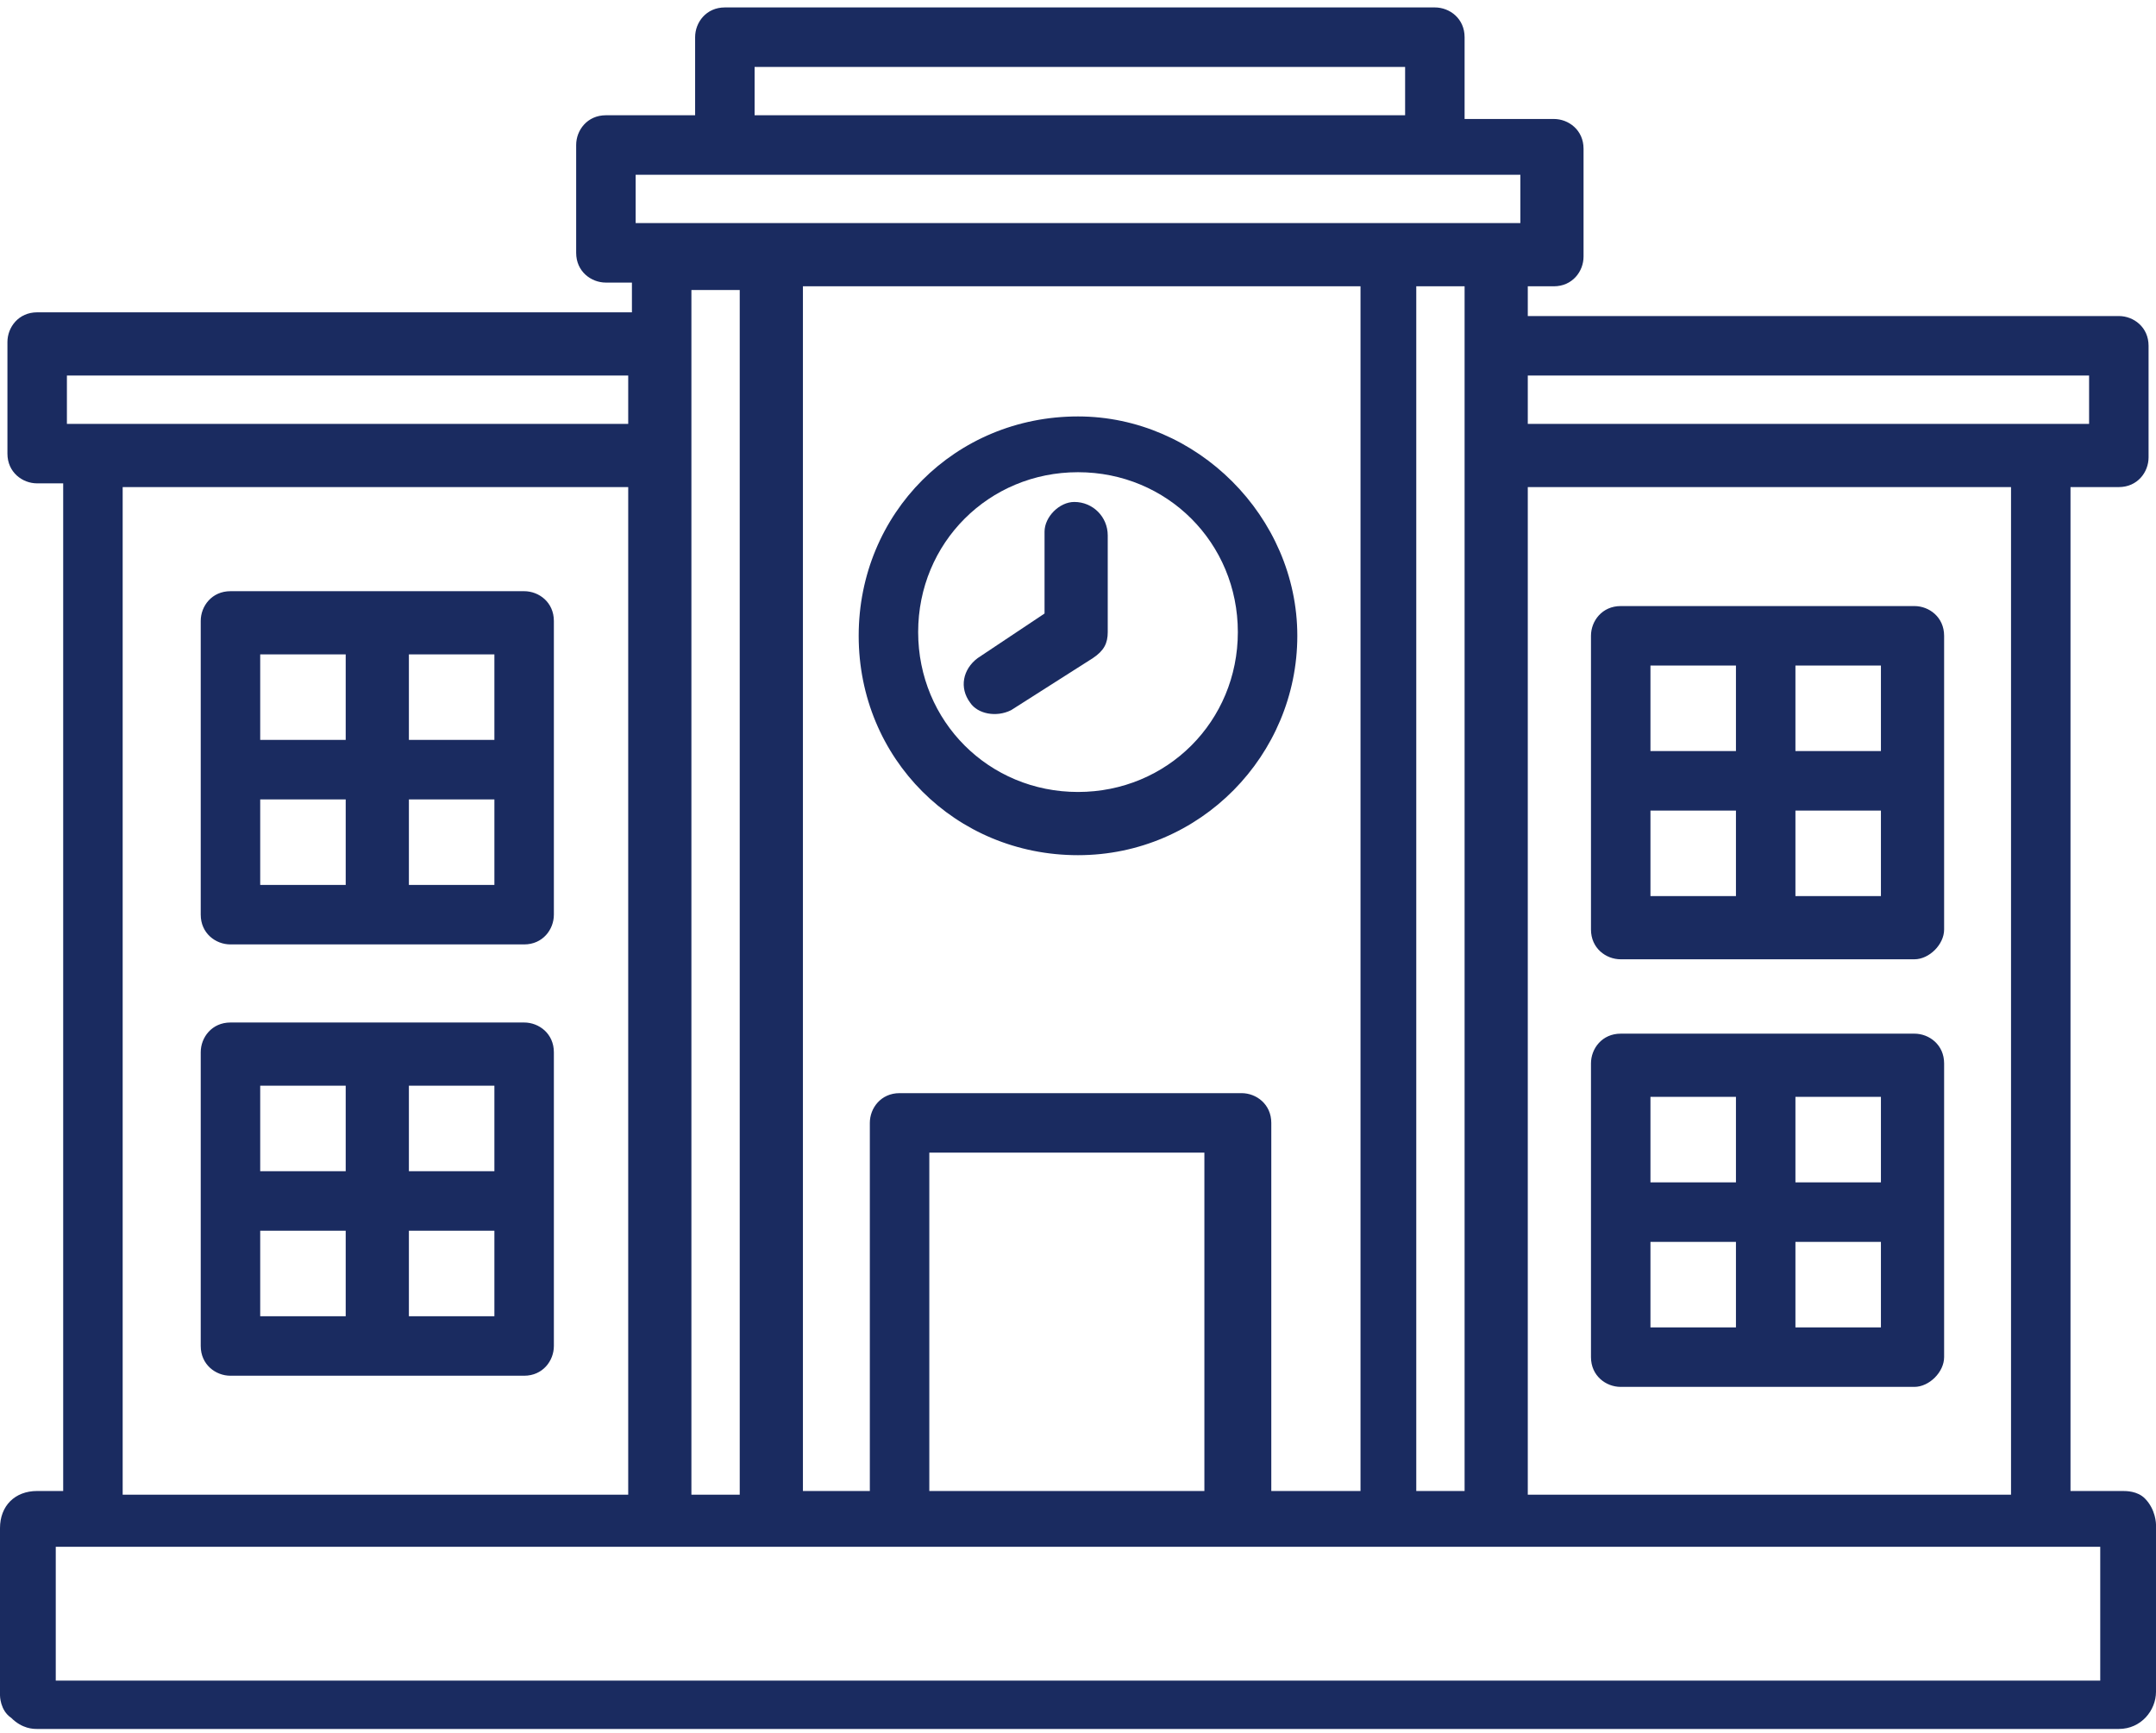
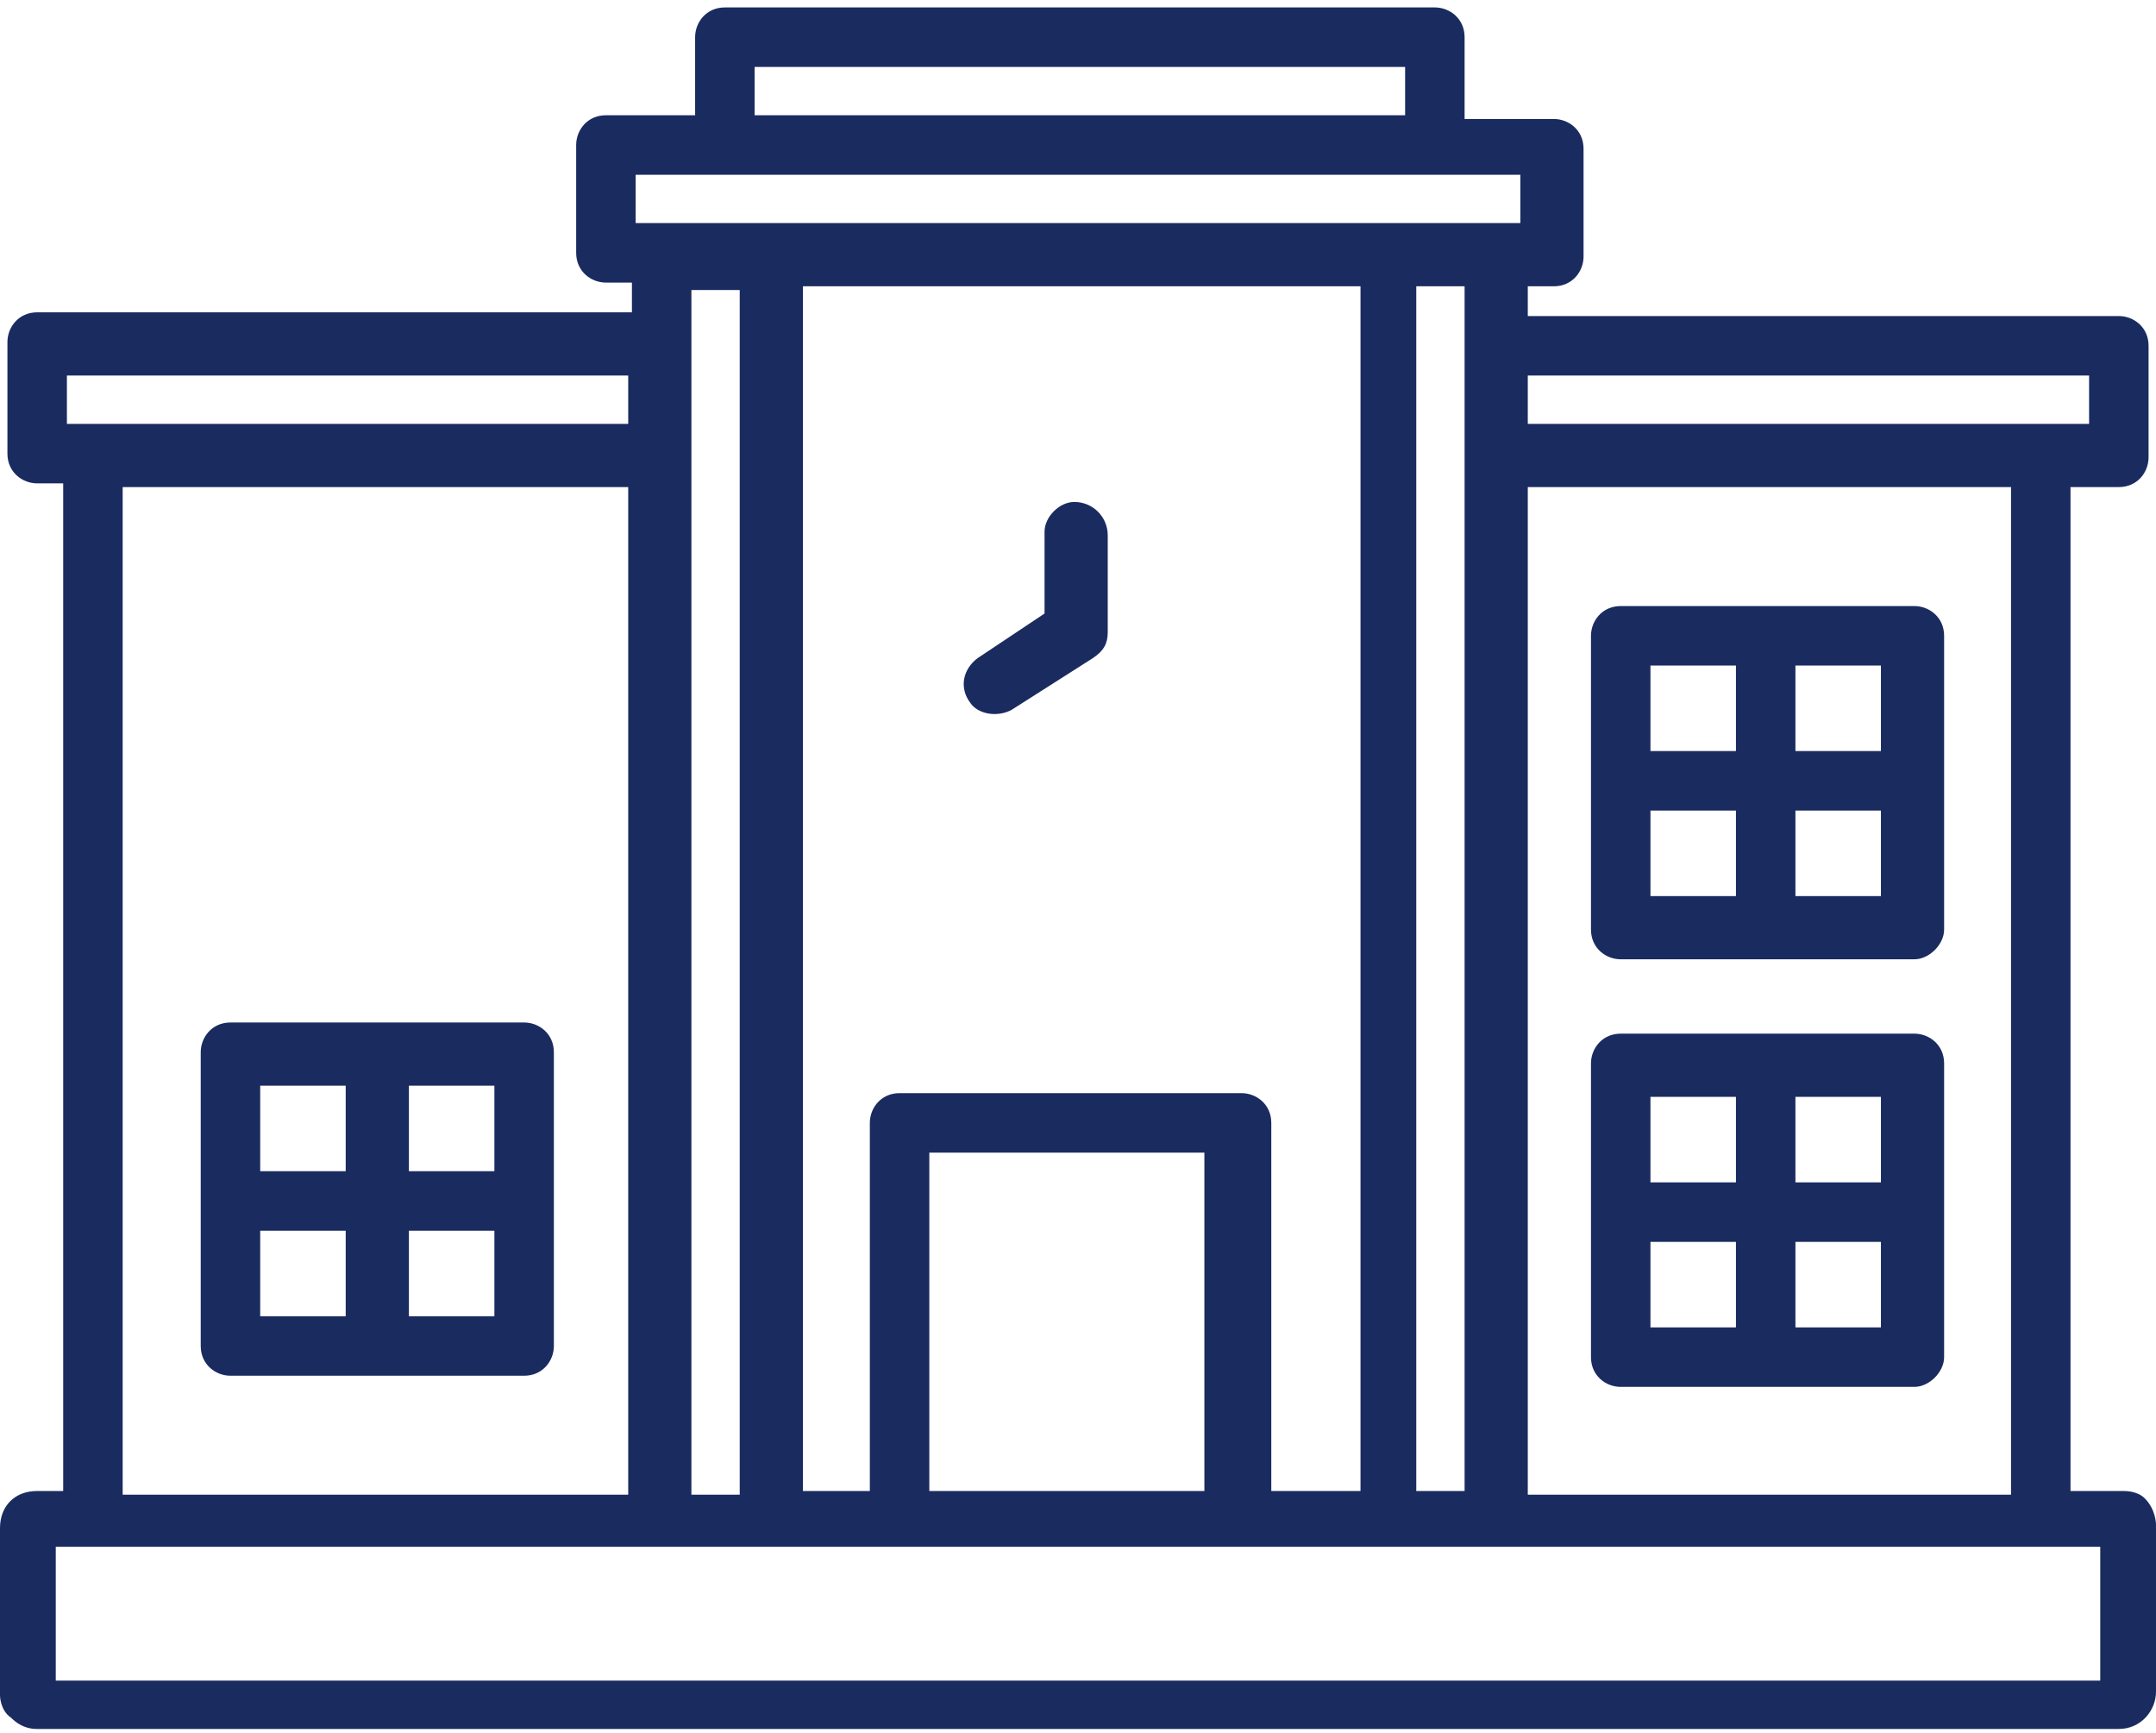
<svg xmlns="http://www.w3.org/2000/svg" id="Haus" version="1.1" viewBox="0 0 58 46.6">
  <defs>
    <style> .st0 { fill: #1a2b60; } </style>
  </defs>
-   <path class="st0" d="M54.2,40.1h-.1.1Z" />
-   <rect class="st0" x="55.5" y="40" width="0" height="0" />
  <g>
    <path class="st0" d="M14.1,27.5h-7.9c-.5,0-.8.4-.8.8v7.9c0,.5.4.8.8.8h7.9c.5,0,.8-.4.8-.8v-7.9c0-.5-.4-.8-.8-.8ZM11,29.2h2.3v2.3h-2.3v-2.3ZM11,35.4v-2.3h2.3v2.3h-2.3ZM7,29.2h2.3v2.3h-2.3v-2.3ZM7,35.4v-2.3h2.3v2.3h-2.3Z" />
-     <path class="st0" d="M55.5,40h0c0,0,0,0,0,0h0c0,0,0,0,0,0ZM54.1,40h0c0,0,0,0,.1,0h-.1Z" />
    <path class="st0" d="M57.7,40.3c-.2-.2-.5-.2-.6-.2-.5,0-.9,0-1.4,0V13.1h1.3c.5,0,.8-.4.8-.8v-3c0-.5-.4-.8-.8-.8h-15.9v-.8h.7c.5,0,.8-.4.8-.8v-2.9c0-.5-.4-.8-.8-.8h-2.4V1c0-.5-.4-.8-.8-.8h-19.1c-.5,0-.8.4-.8.8v2.1h-2.4c-.5,0-.8.4-.8.8v2.9c0,.5.4.8.8.8h.7v.8H1c-.5,0-.8.4-.8.8v3c0,.5.4.8.8.8h.7v27.1h-.7c-.6,0-1,.4-1,1v4.5s0,.4.3.6c.3.3.6.3.7.3h56c.6,0,1-.5,1-1v-4.5s0-.4-.3-.7ZM41.1,10.1h15.1v1.3h-15.1v-1.3ZM41.1,13.1h13c0,9,0,18.1,0,27.1h-13V13.1ZM20.3,1.8h17.5v1.3h-17.5v-1.3ZM17.1,4.7h23.8v1.3h-23.8v-1.3ZM39.4,7.7v32.4h-1.3V7.7h1.3ZM33.4,29.4h-9.2c-.5,0-.8.4-.8.8v9.9h-1.8V7.7h15v32.4h-2.4v-9.9c0-.5-.4-.8-.8-.8ZM32.4,31v9.1h-7.4v-9.1h7.4ZM19.9,7.8v32.4h-1.3V7.8h1.3ZM1.8,10.1h15.1v1.3H1.8v-1.3ZM16.9,13.1v27.1H3.3V13.1h13.6ZM56.5,45.2H1.5v-3.6h55v3.6Z" />
    <path class="st0" d="M51.5,16.3h-7.9c-.5,0-.8.4-.8.8v7.9c0,.5.4.8.8.8h7.9c.4,0,.8-.4.8-.8v-7.9c0-.5-.4-.8-.8-.8ZM48.3,20.2v-2.3h2.3v2.3h-2.3ZM44.4,20.2v-2.3h2.3v2.3h-2.3ZM46.7,24.1h-2.3v-2.3h2.3v2.3ZM50.6,24.1h-2.3v-2.3h2.3v2.3Z" />
-     <path class="st0" d="M14.1,15.9h-7.9c-.5,0-.8.4-.8.8v7.9c0,.5.4.8.8.8h7.9c.5,0,.8-.4.8-.8v-7.9c0-.5-.4-.8-.8-.8ZM11,19.9v-2.3h2.3v2.3h-2.3ZM13.3,21.5v2.3h-2.3v-2.3h2.3ZM7,19.9v-2.3h2.3v2.3h-2.3ZM9.3,21.5v2.3h-2.3v-2.3h2.3Z" />
    <path class="st0" d="M51.5,27.8h-7.9c-.5,0-.8.4-.8.8v7.9c0,.5.4.8.8.8h7.9c.4,0,.8-.4.8-.8v-7.9c0-.5-.4-.8-.8-.8ZM48.3,31.8v-2.3h2.3v2.3h-2.3ZM46.7,35.7h-2.3v-2.3h2.3v2.3ZM46.7,31.8h-2.3v-2.3h2.3v2.3ZM50.6,35.7h-2.3v-2.3h2.3v2.3Z" />
-     <path class="st0" d="M29,11.2c-3.3,0-5.9,2.6-5.9,5.9s2.6,5.9,5.9,5.9,5.9-2.7,5.9-5.9-2.7-5.9-5.9-5.9ZM29,21.3c-2.4,0-4.3-1.9-4.3-4.3s1.9-4.3,4.3-4.3,4.3,1.9,4.3,4.3-1.9,4.3-4.3,4.3Z" />
    <path class="st0" d="M29.8,14.4v2.6c0,.3-.1.5-.4.7l-2.2,1.4c-.4.2-.9.1-1.1-.2-.3-.4-.2-.9.2-1.2l1.8-1.2v-2.2c0-.4.4-.8.8-.8.5,0,.9.4.9.9Z" />
  </g>
</svg>